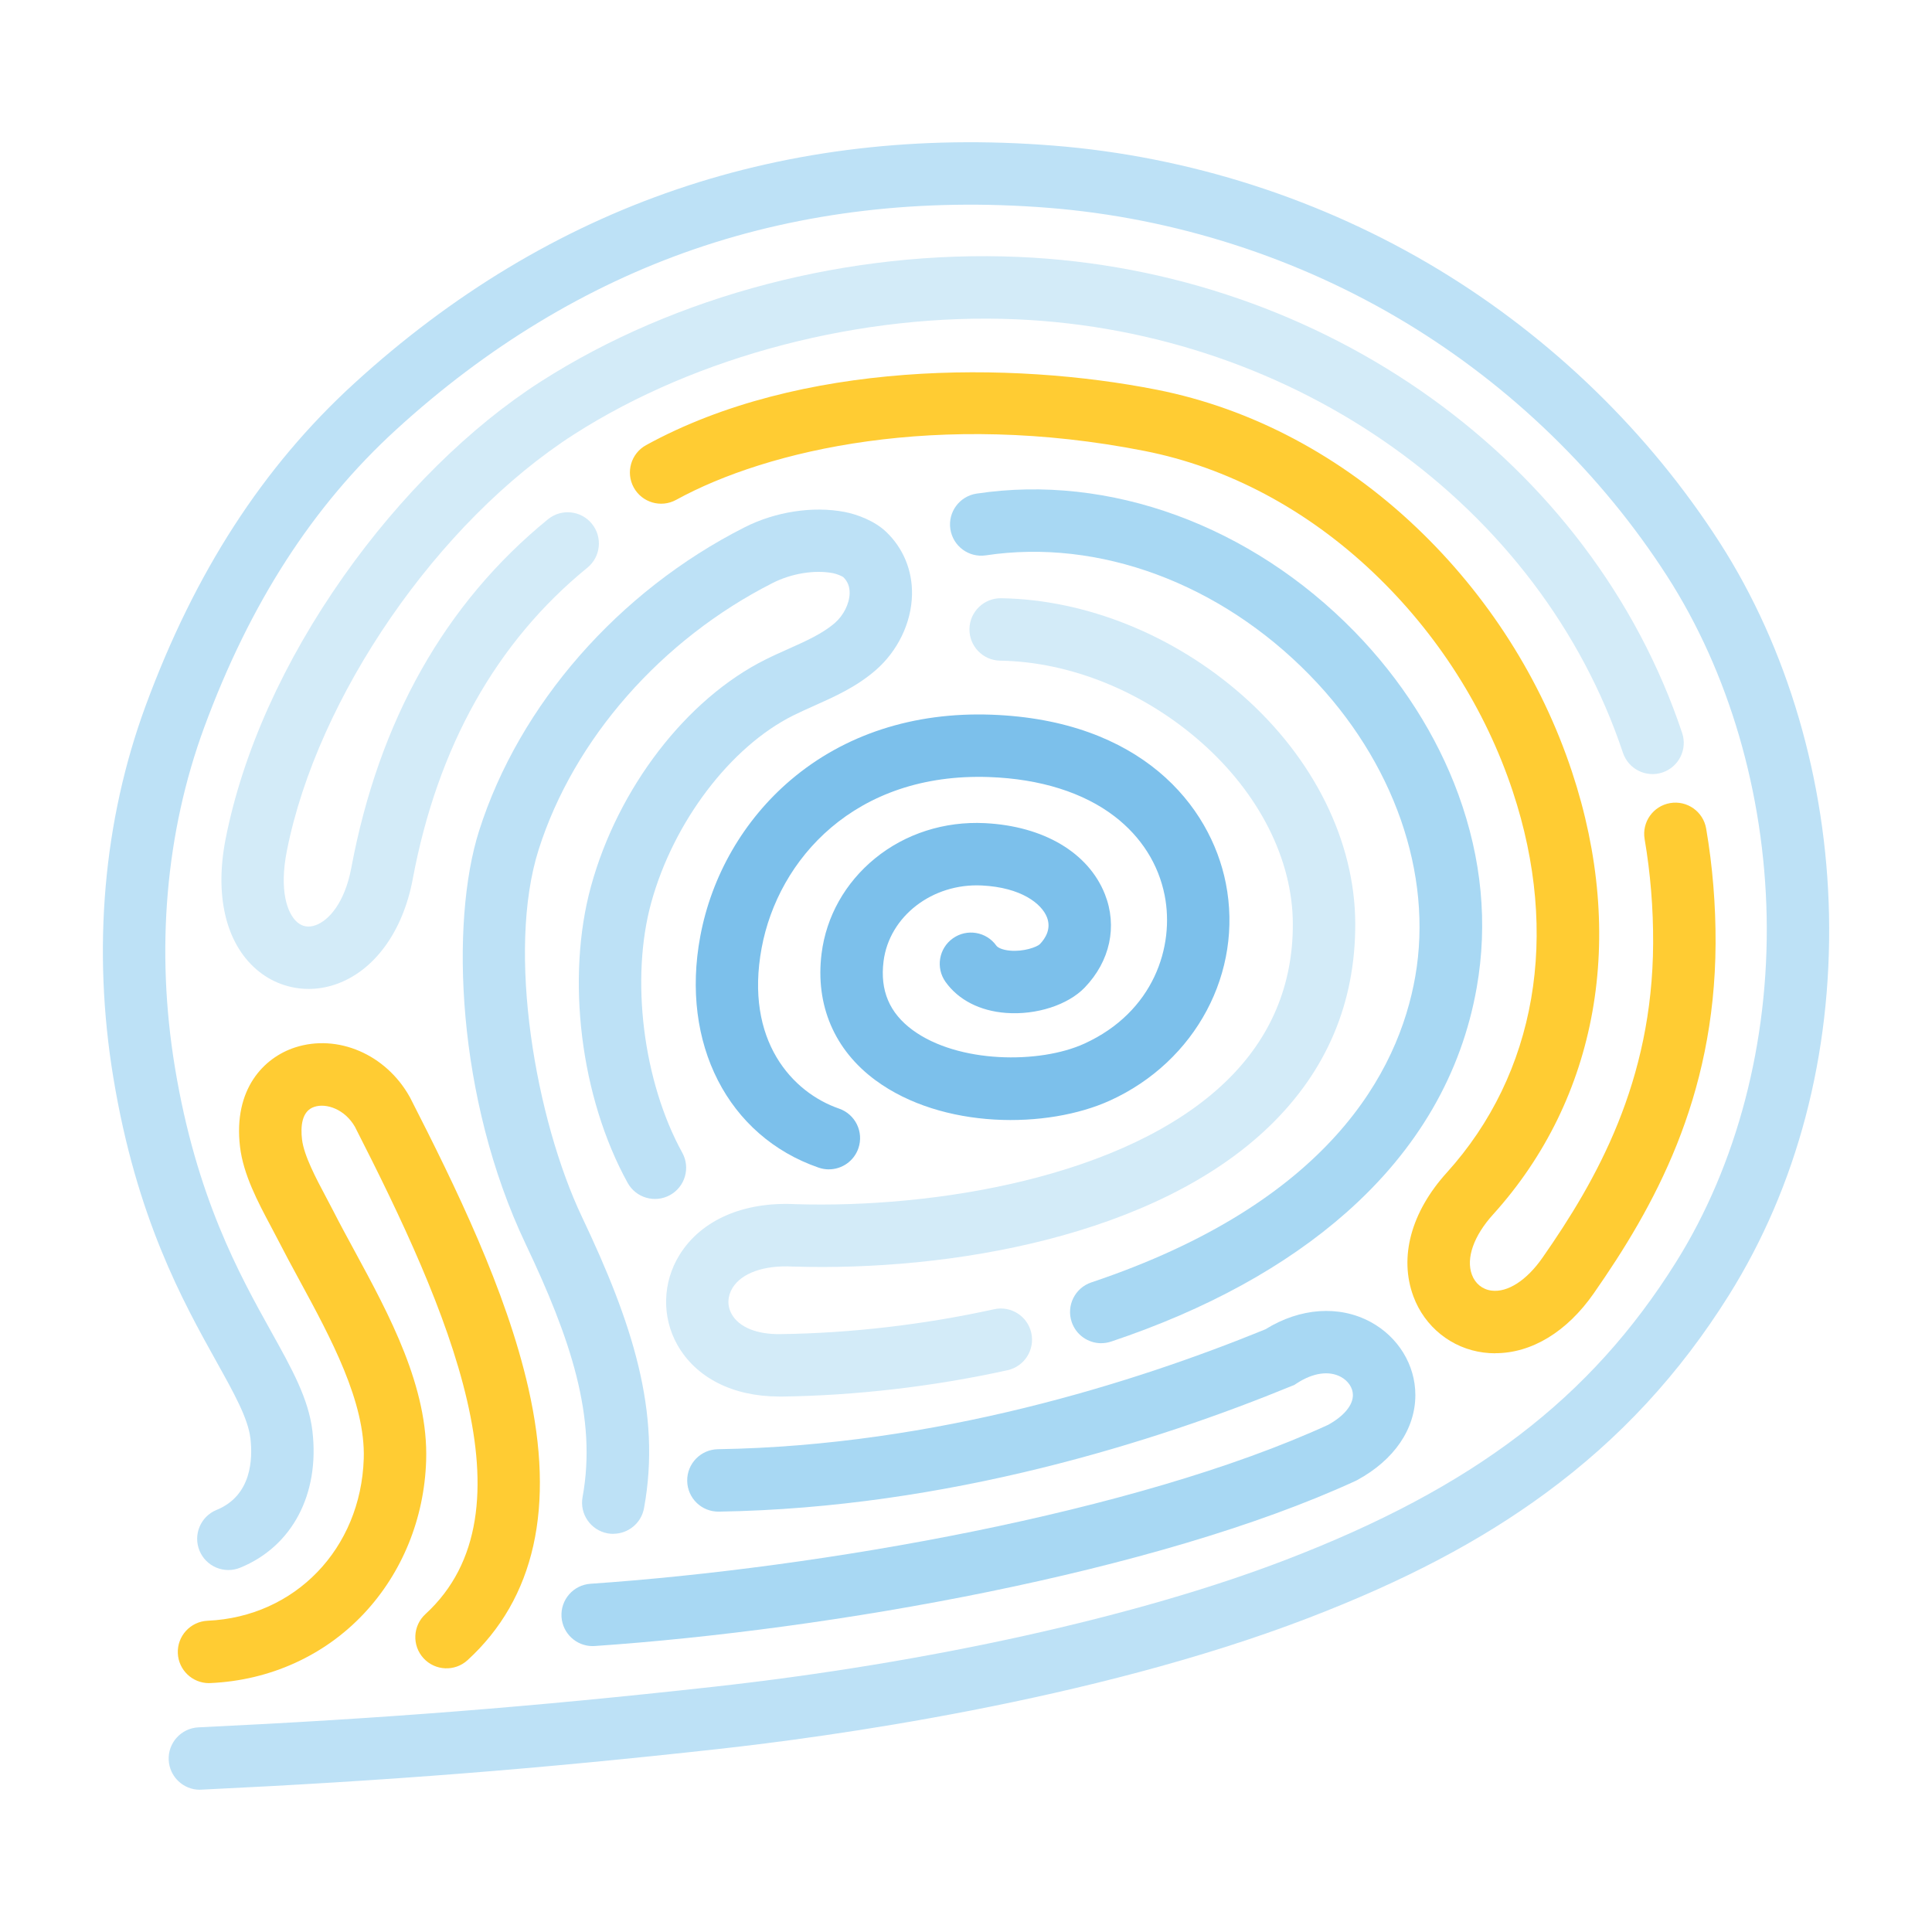
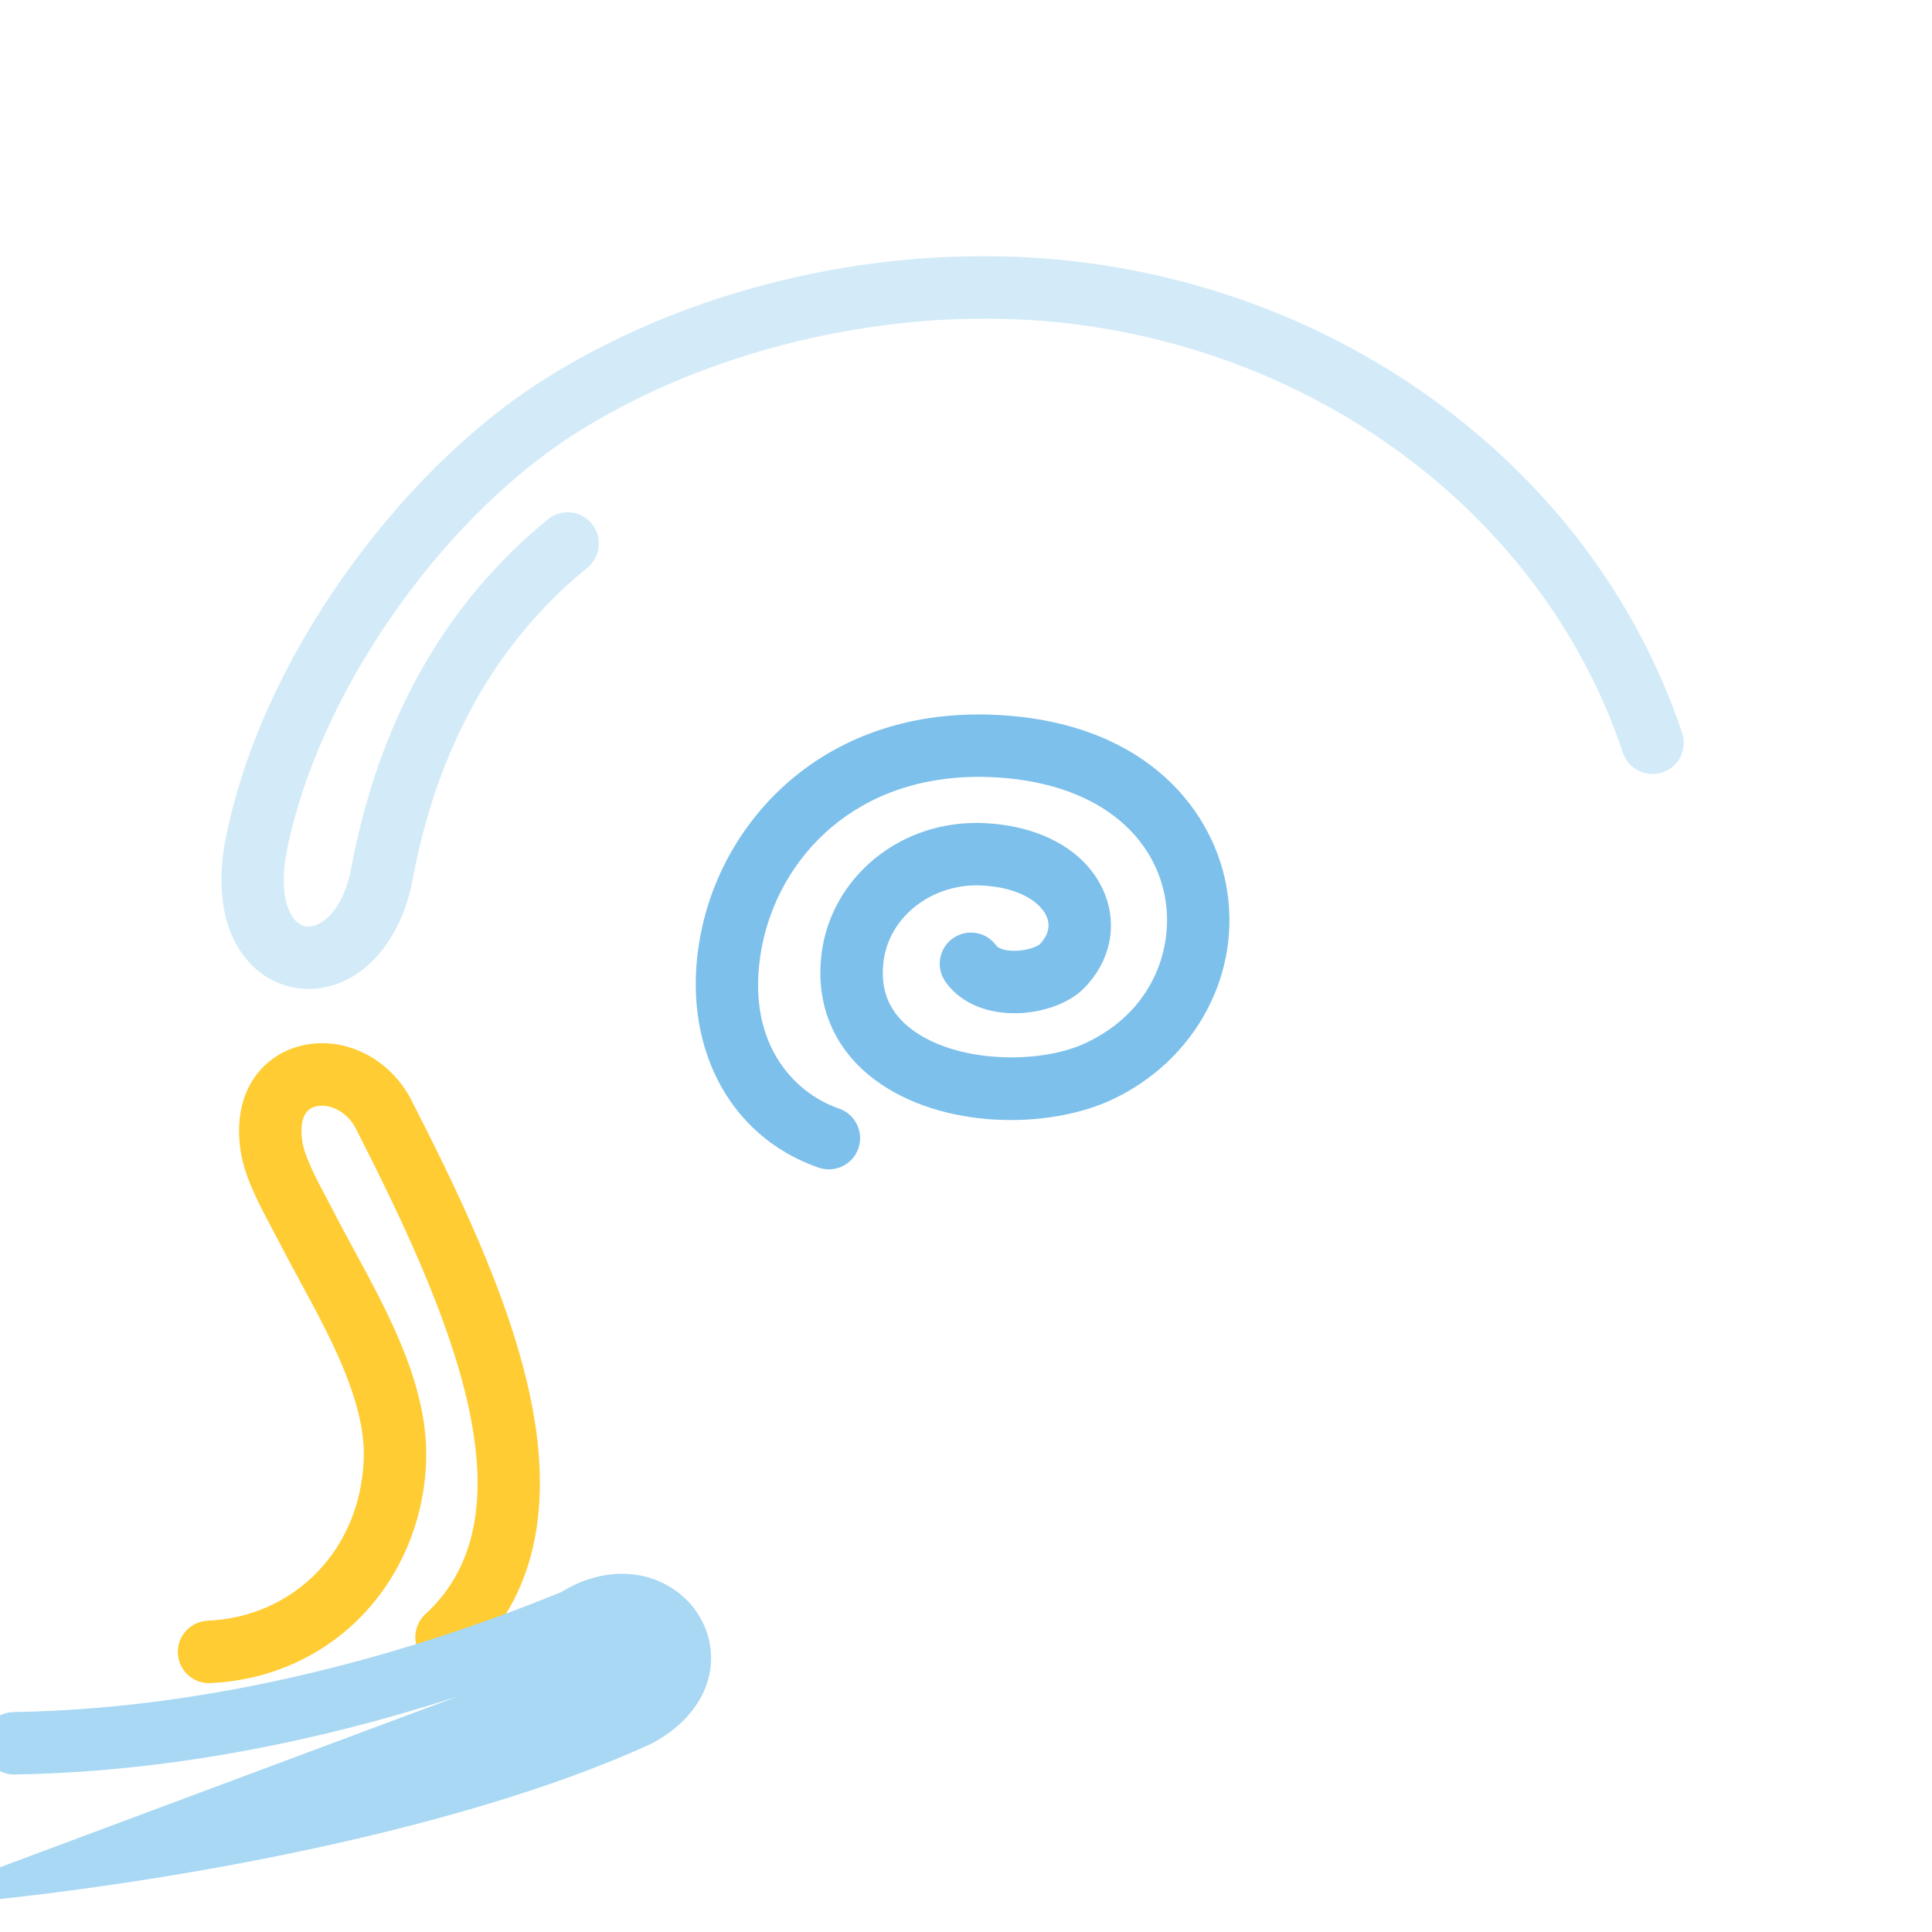
<svg xmlns="http://www.w3.org/2000/svg" id="Layer_1" viewBox="0 0 650 650">
  <defs>
    <style>.cls-1{fill:#fc3;}.cls-2{fill:#7cc0eb;}.cls-3{fill:#a8d8f3;}.cls-4{fill:#bde1f6;}.cls-5{fill:#d3ebf8;}</style>
  </defs>
-   <path class="cls-4" d="M67.24,602.14c-5.57,0-10.21-4.38-10.48-10-.28-5.79,4.2-10.71,9.99-10.99,62.31-2.97,112.39-6.91,172.86-13.6,72.88-8.06,143.21-23.64,192.94-42.75,63.31-24.32,102.59-54.28,131.33-100.17,20.51-32.74,31.33-74.07,30.49-116.37-.83-41.48-12.71-82.1-33.45-114.37-22.09-34.37-52.44-63.84-87.78-85.23-36.32-21.98-77.97-35.37-120.45-38.74-42.44-3.37-82.55,1.33-119.2,13.95-36.03,12.41-69.76,32.83-100.23,60.7-28.08,25.68-49.2,58.45-64.57,100.18-12.97,35.23-16.38,74.78-9.84,114.37,7.21,43.68,21.74,69.76,32.34,88.81,7.06,12.68,12.64,22.7,13.92,33.54,2.5,21.23-6.81,38.84-24.31,45.97-5.37,2.19-11.5-.39-13.69-5.76-2.19-5.37,.39-11.5,5.76-13.69,11.8-4.81,12.19-17.14,11.38-24.07-.79-6.71-5.48-15.13-11.41-25.78-11.35-20.39-26.91-48.32-34.71-95.6-7.13-43.17-3.38-86.42,10.85-125.05,16.56-44.96,39.49-80.42,70.1-108.42,65.92-60.29,145.07-87.24,235.26-80.09,45.72,3.62,90.56,18.05,129.66,41.71,38.06,23.03,70.76,54.79,94.57,91.84,22.81,35.5,35.87,80,36.78,125.3,.94,47.01-10.71,91.25-33.69,127.94-16.59,26.49-36.71,48.24-61.52,66.49-22.08,16.24-47.53,29.63-80.08,42.14-72.91,28.01-162.87,40.11-198.16,44.01-60.93,6.74-111.39,10.71-174.17,13.7-.17,0-.34,.01-.51,.01Z" />
  <path class="cls-1" d="M70.31,566.27c-5.58,0-10.23-4.4-10.48-10.03-.26-5.79,4.23-10.7,10.02-10.96,29.43-1.31,51.53-24.22,52.53-54.49,.63-19.03-11.15-40.75-21.55-59.91-2.59-4.77-5.03-9.28-7.33-13.78-.72-1.42-1.52-2.92-2.35-4.47-4.36-8.19-9.3-17.47-10.4-26.82-2.3-19.46,8.06-30.01,18.52-33.41,14.36-4.65,30.57,2.33,38.56,16.62l.19,.35c15.31,29.97,32.26,64.71,39.74,97.63,9.08,39.97,2.2,70.77-20.44,91.53-4.27,3.92-10.92,3.63-14.83-.64-3.92-4.27-3.63-10.92,.64-14.84,37.67-34.55,7.54-102.71-23.71-163.94-3.38-5.9-9.58-8.06-13.66-6.73-4.33,1.4-4.65,6.74-4.15,10.97,.64,5.43,4.77,13.18,8.08,19.41,.89,1.67,1.74,3.28,2.52,4.8,2.17,4.26,4.56,8.65,7.08,13.3,11.67,21.51,24.9,45.9,24.08,70.62-.64,19.45-8.08,37.7-20.93,51.39-13.32,14.19-31.66,22.49-51.66,23.38-.16,0-.32,.01-.47,.01Z" />
-   <path class="cls-1" d="M503.1,455.3c-1.31,0-2.63-.08-3.95-.25-10.78-1.38-19.84-8.63-23.64-18.93-4.86-13.17-.77-28.33,11.24-41.6,30.11-33.28,38.2-80.05,22.19-128.3-9.19-27.71-25.4-53.14-46.87-73.55-22.38-21.28-49-35.44-76.98-40.95-69.25-13.66-126.82-.46-157.61,16.45-5.08,2.79-11.47,.93-14.26-4.15-2.79-5.08-.93-11.47,4.15-14.26,51.89-28.49,122.76-28.31,171.78-18.65,31.89,6.29,62.11,22.31,87.38,46.34,23.96,22.78,42.06,51.18,52.33,82.16,18.46,55.64,8.78,109.95-26.55,149-6.49,7.17-9.15,14.73-7.11,20.23,1.12,3.02,3.53,4.98,6.62,5.37,5.4,.69,11.82-3.44,17.13-11.06,18.29-26.21,37.01-59.28,37.23-105.76,.06-11.83-.91-23.63-2.86-35.08-.98-5.72,2.86-11.14,8.58-12.12,5.71-.98,11.14,2.86,12.12,8.58,2.16,12.64,3.23,25.67,3.17,38.71-.25,52.25-20.87,88.8-41,117.67-9.04,12.96-20.91,20.12-33.08,20.12Z" />
  <path class="cls-5" d="M103.82,332.71c-6.41,0-12.62-2.27-17.62-6.62-10.28-8.94-14.03-24.94-10.28-43.91,5.75-29.09,19.48-59.63,39.7-88.32,19.06-27.05,42.6-50.3,66.27-65.46,45.44-29.1,104.05-44.4,160.82-41.96,102.98,4.42,192.69,68.78,223.23,160.16,1.84,5.5-1.13,11.45-6.63,13.29-5.5,1.84-11.45-1.13-13.29-6.63-27.8-83.18-109.87-141.79-204.22-145.84-51.77-2.21-107.32,12.23-148.6,38.67-45.77,29.31-86.43,88.26-96.69,140.17-2.61,13.2,.07,21.04,3.46,23.98,1.75,1.52,3.82,1.88,6.15,1.06,4.37-1.52,9.84-7.41,12.08-19.36,9.3-49.59,31.56-89.03,66.16-117.24,4.49-3.66,11.11-2.99,14.77,1.51,3.66,4.5,2.99,11.11-1.5,14.77-30.65,24.98-50.43,60.25-58.78,104.83-3.31,17.64-12.96,30.85-25.82,35.32-3.04,1.06-6.15,1.58-9.21,1.58Z" />
  <path class="cls-2" d="M278.85,393.42c-1.14,0-2.29-.19-3.43-.58-30.53-10.54-46.54-41.79-39.83-77.78,3.81-20.48,14.61-39.16,30.4-52.61,18.01-15.33,41.37-22.94,67.54-22,50.23,1.81,73.68,30.47,78.88,56.69,5.93,29.9-10.08,59.97-38.93,73.11-21.15,9.63-56.44,9.73-78.89-6.78-13.89-10.21-20.34-25.36-18.18-42.66,1.56-12.46,7.95-23.83,17.99-32.02,10.2-8.32,23.33-12.53,36.96-11.85,19.74,.98,34.83,9.92,40.37,23.9,4.28,10.81,1.74,22.56-6.8,31.42-5.65,5.86-16.26,9.29-26.43,8.53-8.82-.65-16.06-4.37-20.39-10.45-3.36-4.72-2.26-11.28,2.47-14.64,4.72-3.36,11.28-2.26,14.64,2.47,.46,.65,2.03,1.42,4.49,1.65,4.61,.45,9.1-1.18,10.12-2.15,1.93-2,3.92-5.22,2.39-9.1-1.78-4.5-8.59-10-21.89-10.66-16.64-.82-31.17,10.38-33.07,25.51-1.23,9.82,1.97,17.39,9.78,23.13,15.29,11.24,42.71,11.44,57.75,4.58,23.4-10.66,30.44-32.75,27.04-49.92-2.08-10.48-7.88-19.64-16.78-26.5-10.48-8.07-25.09-12.67-42.26-13.28-45.18-1.6-70.99,27.69-76.54,57.47-5.82,31.27,10.39,48.68,26.04,54.08,5.48,1.89,8.39,7.87,6.5,13.35-1.5,4.35-5.57,7.08-9.92,7.08Z" />
-   <path class="cls-3" d="M370.5,451.91c-4.39,0-8.48-2.77-9.95-7.17-1.84-5.5,1.12-11.45,6.62-13.29,79.86-26.78,103.34-70.74,108.98-102.9,6.05-34.52-7.21-72.42-35.46-101.36-30.26-30.99-71.01-46.08-109-40.35-5.73,.86-11.08-3.08-11.95-8.82s3.08-11.08,8.82-11.95c44.66-6.73,92.19,10.63,127.16,46.44,15.64,16.02,27.73,34.98,34.95,54.82,7.86,21.58,9.93,43.4,6.17,64.84-5.09,29.03-19.85,54.52-43.88,75.77-20.41,18.05-47.03,32.66-79.11,43.41-1.11,.37-2.23,.55-3.34,.55Z" />
-   <path class="cls-5" d="M262.08,469.84c-15.51,0-27.94-6.31-34.19-17.38-5.3-9.4-5.02-21,.73-30.27,7.28-11.74,21.51-17.96,39.07-17.06,45.77,1.41,111.17-8.62,144.99-41.5,14.85-14.44,22.35-32.22,22.28-52.85-.07-21.6-11.32-43.87-30.87-61.08-19.37-17.06-44.01-27.05-67.6-27.43-5.8-.09-10.42-4.87-10.33-10.67,.09-5.8,4.91-10.42,10.67-10.33,28.51,.45,58.08,12.36,81.14,32.66,24.06,21.18,37.9,49.17,37.99,76.78,.08,26.54-9.55,49.41-28.64,67.97-38.52,37.45-108.1,49.07-160.39,47.44h-.23c-9.58-.52-17.14,2.15-20.23,7.14-1.76,2.84-1.87,6.08-.29,8.89,2.45,4.35,8.4,6.81,16.31,6.7,23.58-.29,48.47-3.19,71.96-8.37,5.67-1.25,11.27,2.33,12.52,7.99,1.25,5.66-2.33,11.27-7.99,12.52-24.87,5.49-51.23,8.56-76.23,8.87-.22,0-.45,0-.67,0Z" />
-   <path class="cls-4" d="M206.34,516.05c-.63,0-1.27-.06-1.91-.17-5.7-1.05-9.48-6.52-8.43-12.22,4.93-26.82-4.09-53.42-19.15-85.12-23.3-49.04-25.46-108.24-15.66-139.04,13.49-42.43,46.87-80.59,89.29-102.08,10.4-5.28,23-7.22,33.69-5.18,4.19,.81,10.01,2.97,13.86,6.6,5.86,5.53,8.98,13.09,8.8,21.27-.21,9.47-4.81,18.97-12.29,25.43-6.46,5.58-13.71,8.82-20.72,11.95-2.46,1.1-4.78,2.14-7.01,3.25-21.09,10.54-40.26,35.84-47.72,62.96-7.04,25.6-2.74,60.19,10.45,84.11,2.8,5.08,.95,11.46-4.12,14.26-5.08,2.8-11.47,.95-14.26-4.12-15.87-28.77-20.81-68.89-12.31-99.82,9.08-33.03,32.07-62.93,58.58-76.18,2.63-1.32,5.28-2.5,7.83-3.64,5.88-2.63,11.44-5.11,15.57-8.68,2.97-2.56,4.94-6.49,5.02-10.01,.05-2.22-.65-4.01-2.14-5.46-.53-.37-2.12-1.06-3.48-1.33-6.16-1.17-13.93,.09-20.24,3.29-37.51,19-66.96,52.54-78.77,89.72-10.94,34.37-.93,90.95,14.61,123.66,16.81,35.37,26.79,65.56,20.84,97.92-.93,5.06-5.35,8.6-10.32,8.6Z" />
-   <path class="cls-3" d="M199.38,553.81c-5.47,0-10.08-4.24-10.46-9.78-.4-5.79,3.97-10.8,9.76-11.19,77-5.28,183.53-23.86,248.18-53.48,5.29-2.94,8.31-6.57,8.31-10,0-2.42-1.56-4.77-4.05-6.12-4-2.16-9.39-1.38-14.79,2.14l-.83,.54-.92,.38c-45.33,18.6-115.56,41.04-192.71,42.27-5.84,.1-10.57-4.53-10.67-10.33-.09-5.8,4.53-10.57,10.33-10.67,73.39-1.17,140.54-22.5,184.22-40.35,11.66-7.24,24.81-8.17,35.37-2.46,9.28,5.02,15.06,14.44,15.06,24.57,0,11.44-7.12,21.87-19.58,28.63l-.62,.31c-67.04,30.82-176.81,50.09-255.85,55.51-.24,.02-.49,.02-.73,.02Z" />
+   <path class="cls-3" d="M199.38,553.81l-.83,.54-.92,.38c-45.33,18.6-115.56,41.04-192.71,42.27-5.84,.1-10.57-4.53-10.67-10.33-.09-5.8,4.53-10.57,10.33-10.67,73.39-1.17,140.54-22.5,184.22-40.35,11.66-7.24,24.81-8.17,35.37-2.46,9.28,5.02,15.06,14.44,15.06,24.57,0,11.44-7.12,21.87-19.58,28.63l-.62,.31c-67.04,30.82-176.81,50.09-255.85,55.51-.24,.02-.49,.02-.73,.02Z" />
</svg>